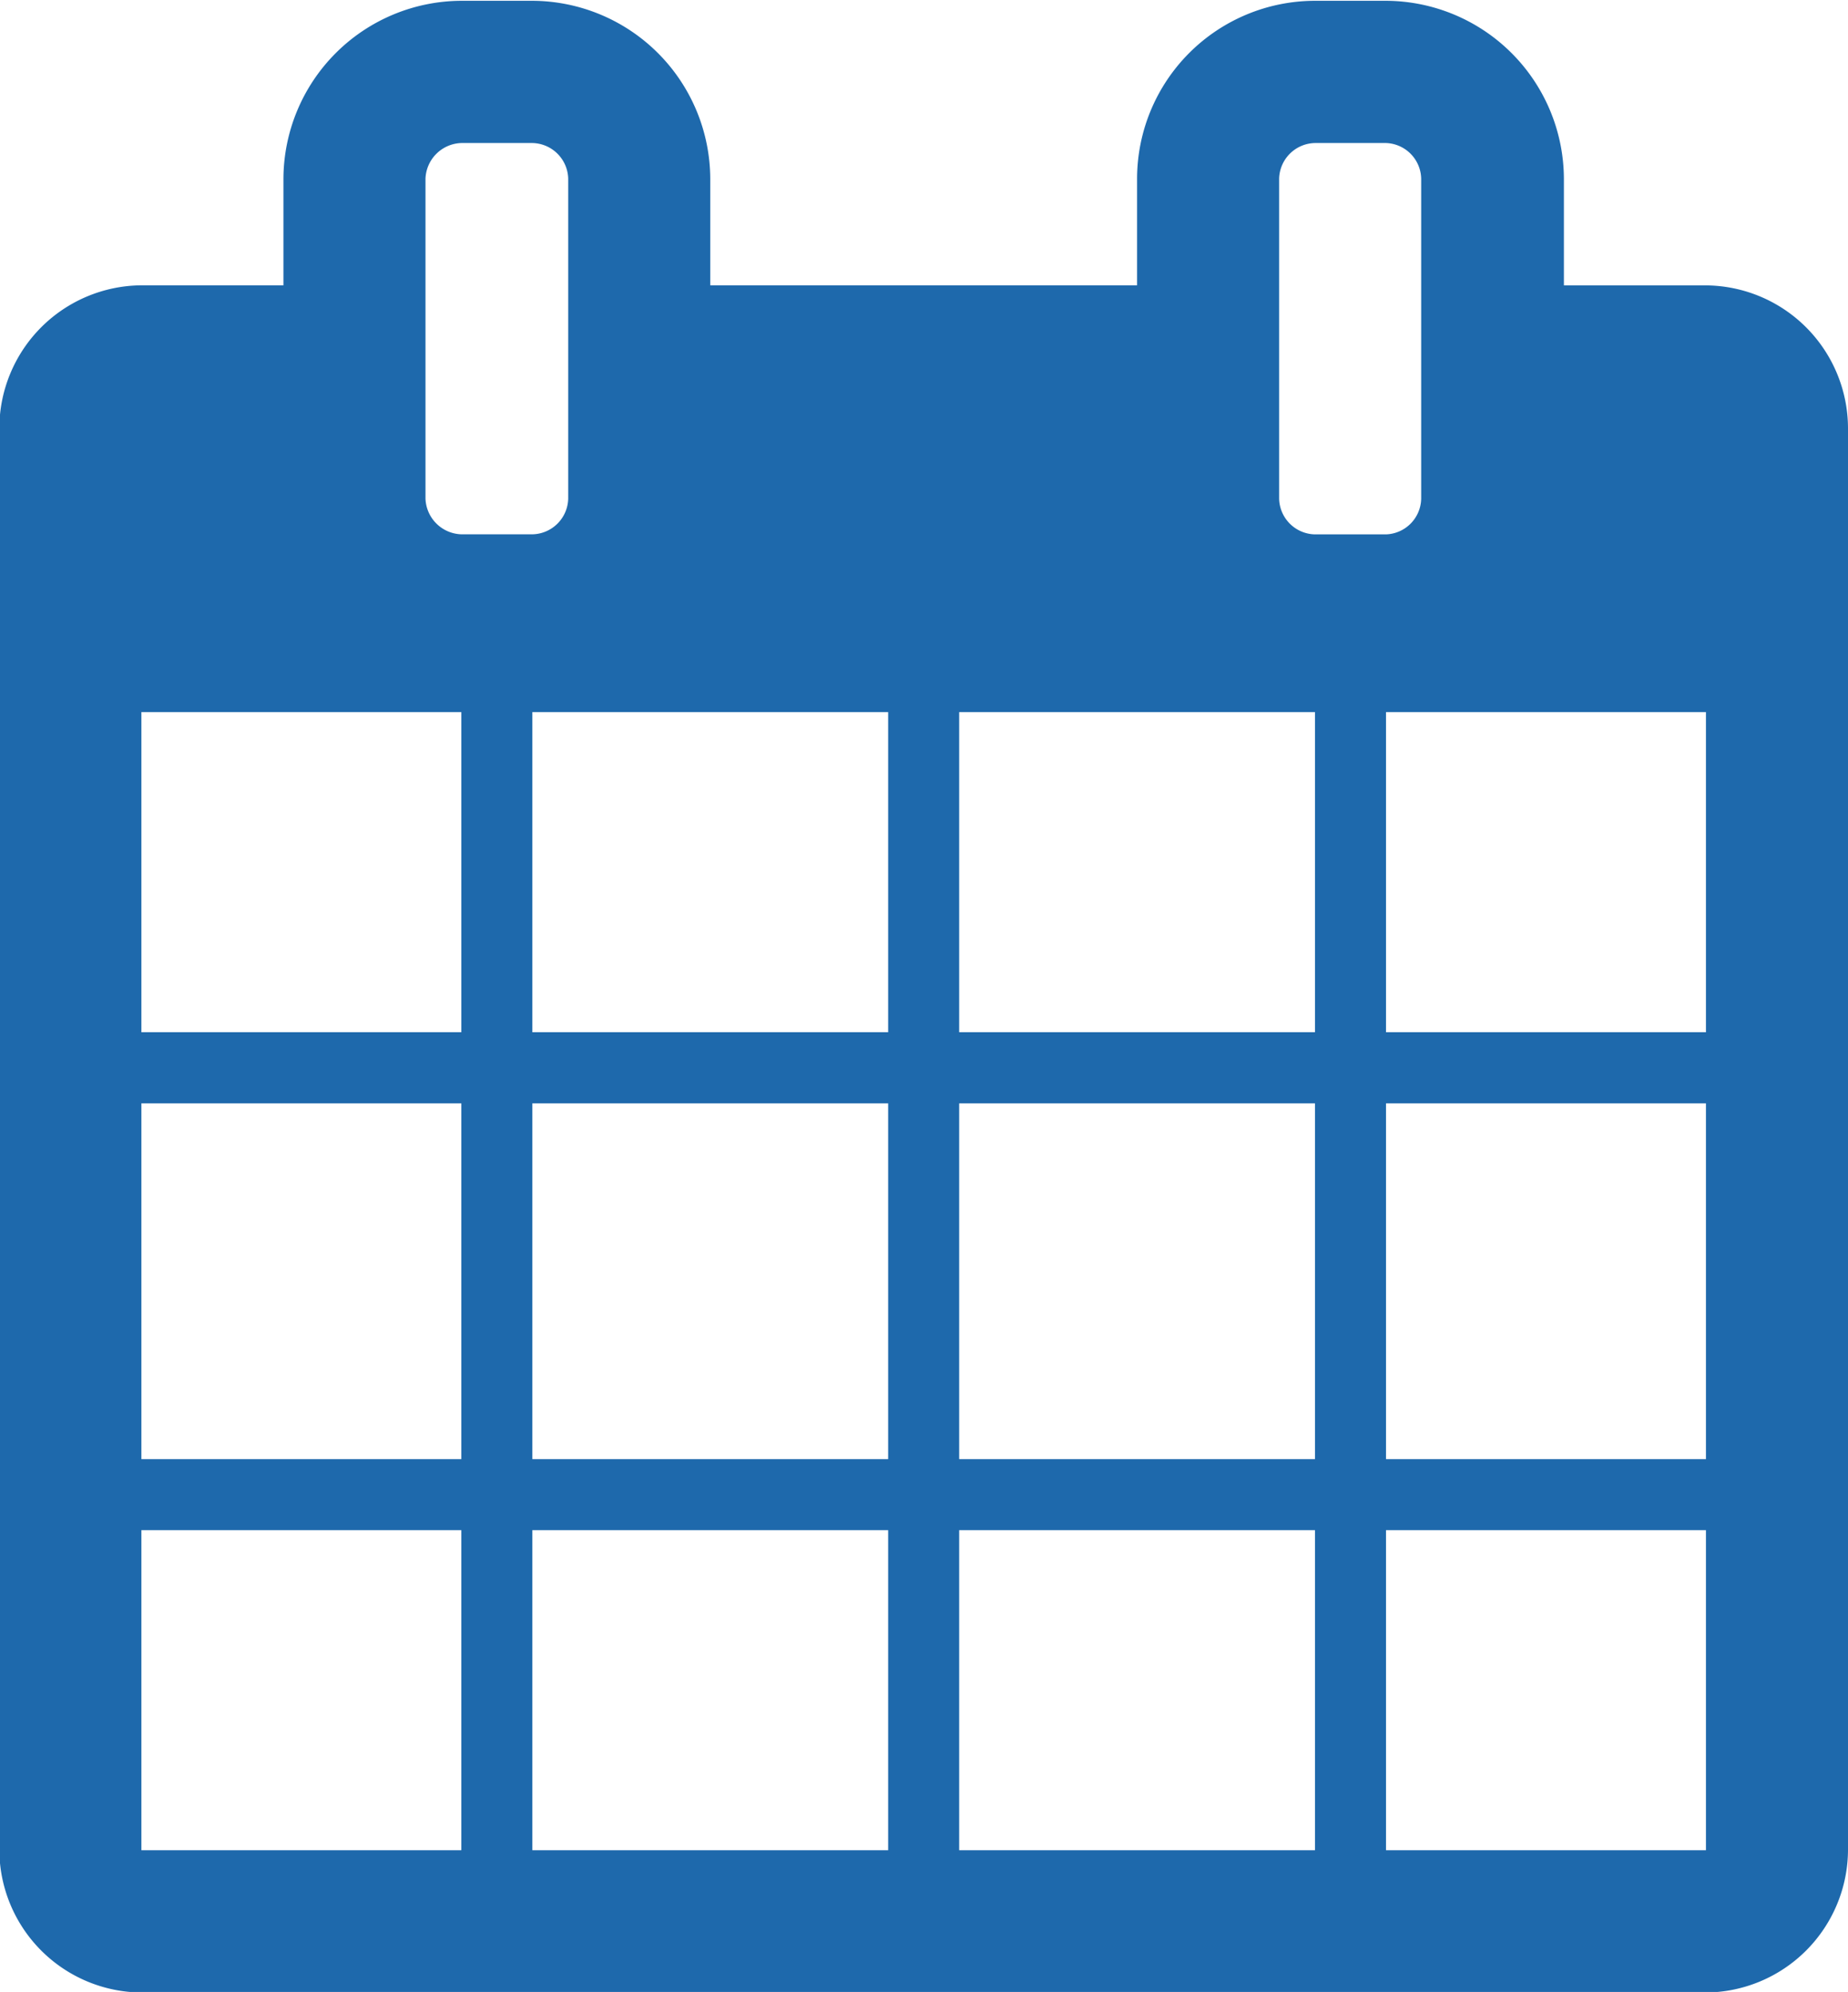
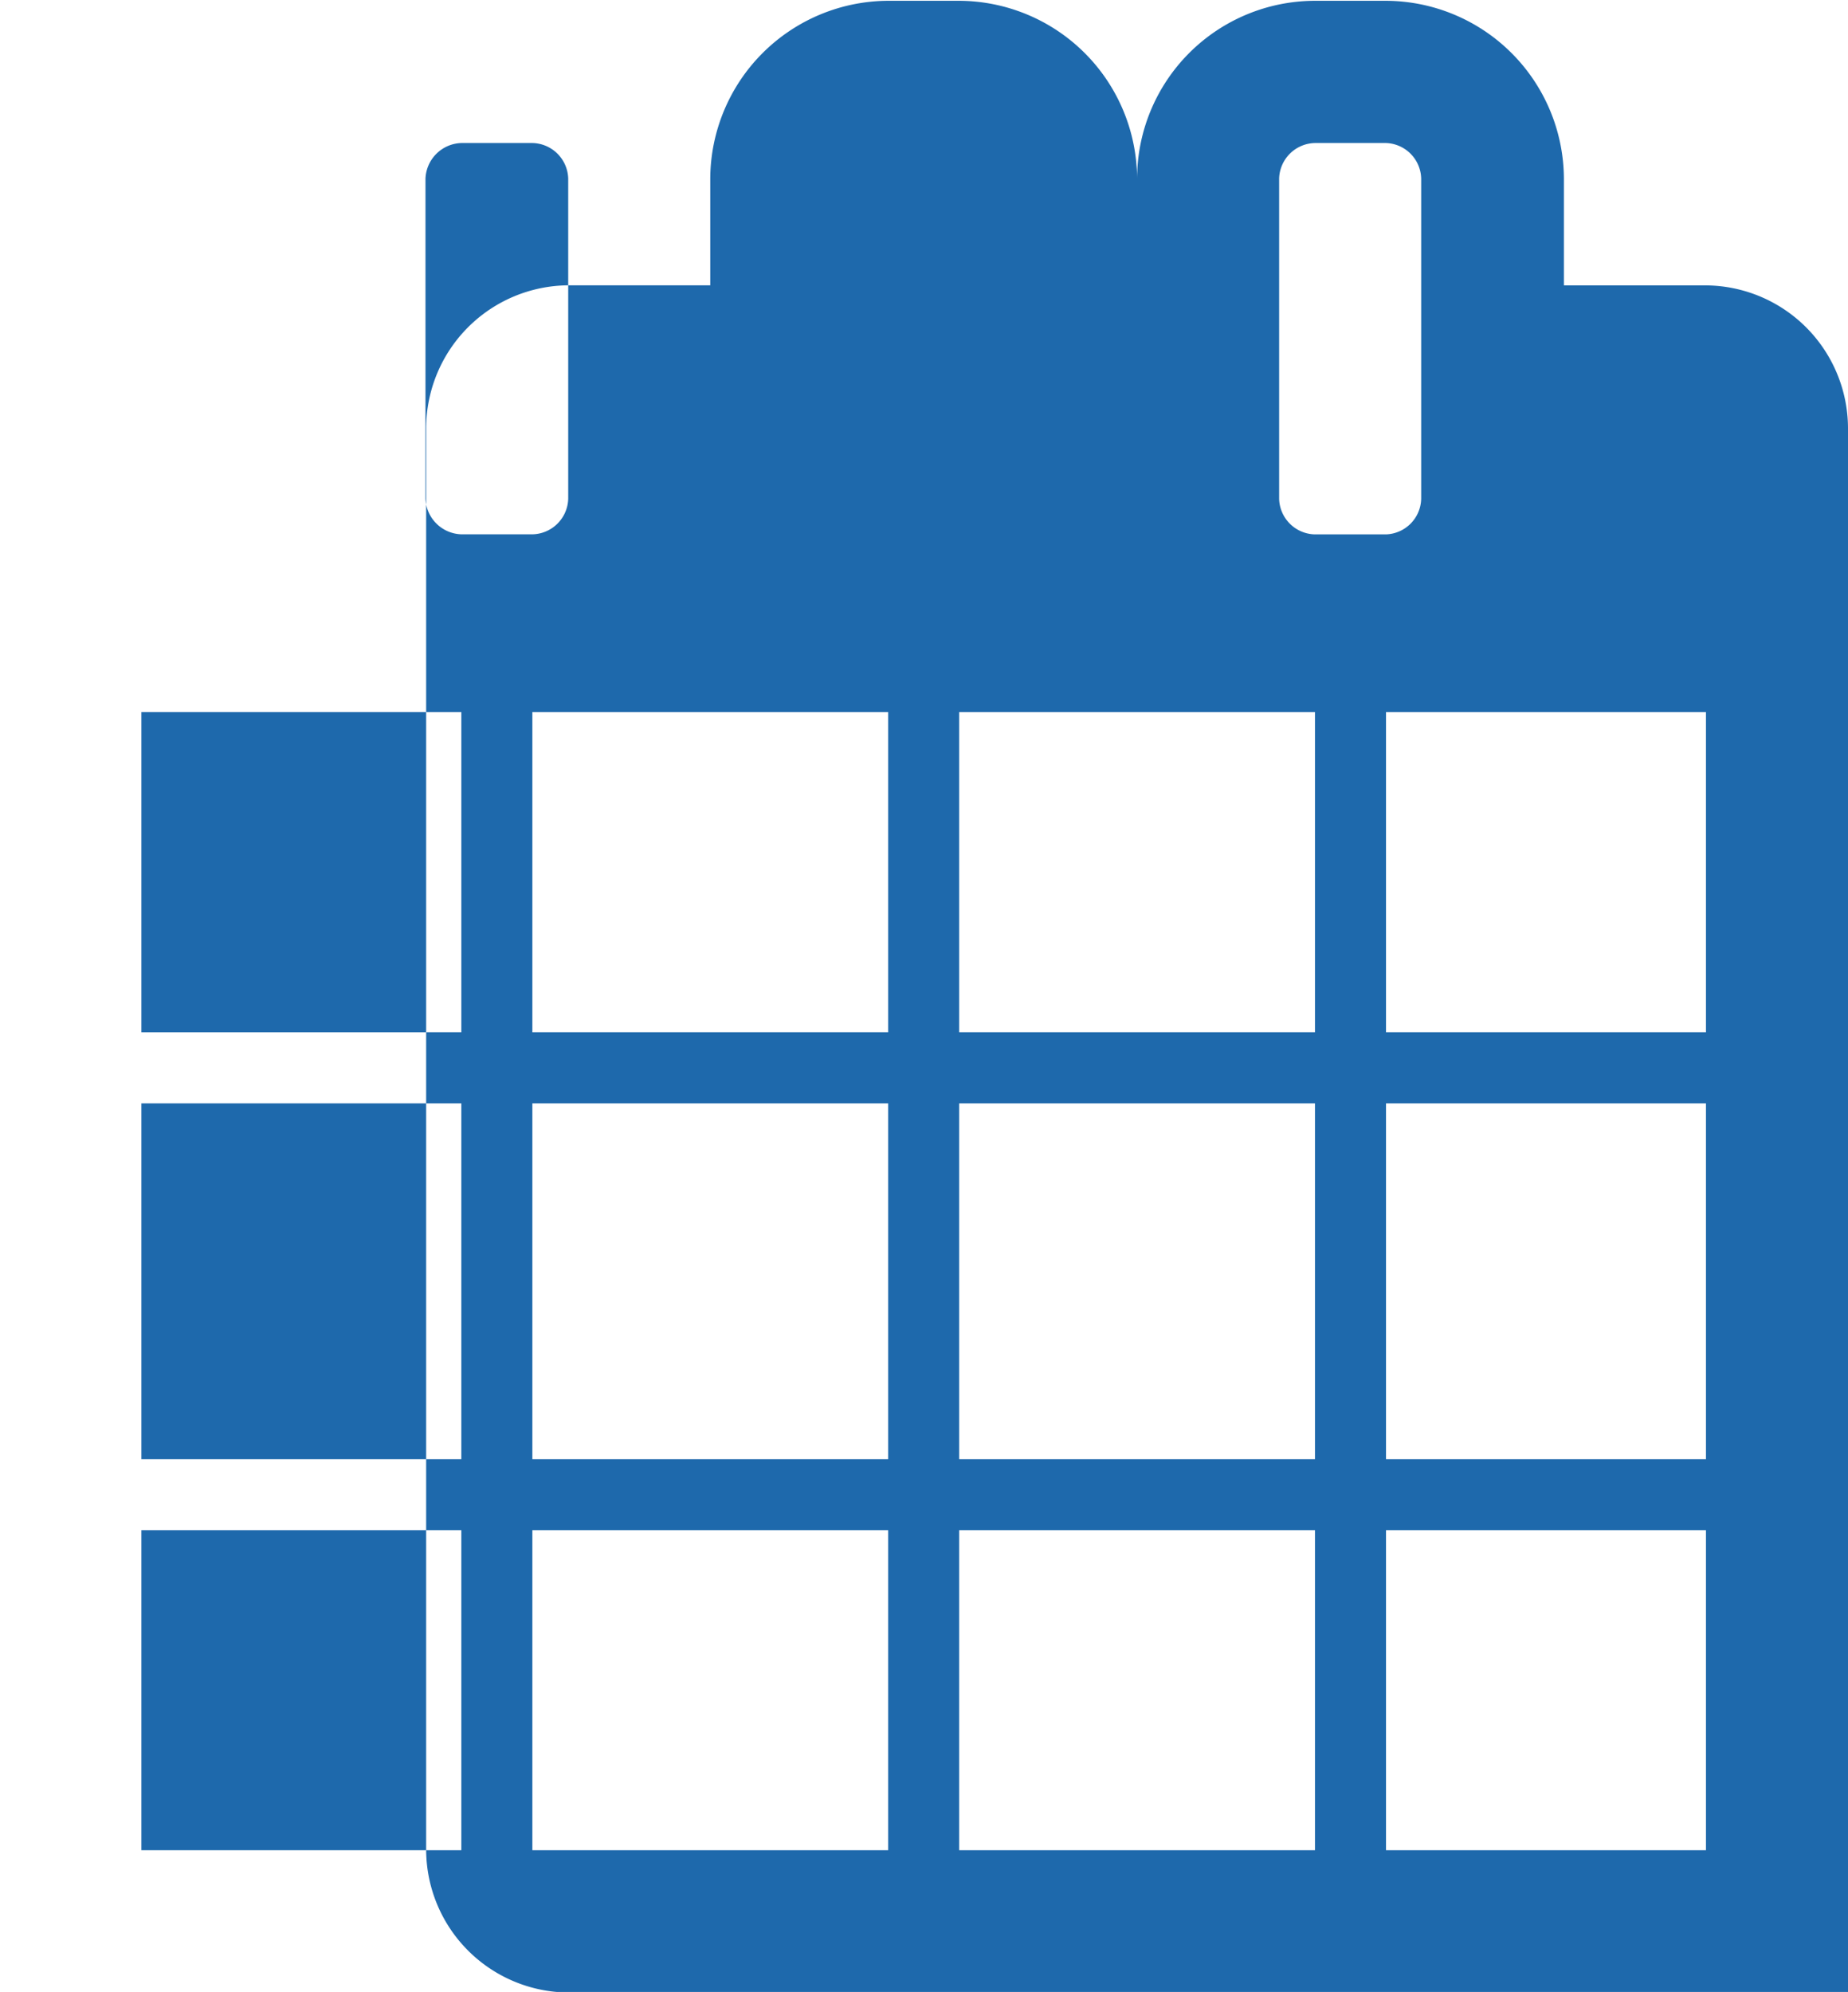
<svg xmlns="http://www.w3.org/2000/svg" width="27.84" height="30" viewBox="0 0 27.84 30">
  <defs>
    <style>
      .cls-1 {
        fill: #1e69ac;
        fill-rule: evenodd;
      }
    </style>
  </defs>
-   <path id="_" data-name=" " class="cls-1" d="M1793.79,63.49V58.67h4.82V63.49h-4.82Zm5.89,0V58.67h5.36V63.49h-5.36Zm-5.89-5.892V52.242h4.82V57.6h-4.82Zm5.89,0V52.242h5.36V57.6h-5.36Zm-5.89-6.428V46.35h4.82v4.821h-4.82Zm12.32,12.32V58.67h5.36V63.49h-5.36Zm-6.43-12.32V46.35h5.36v4.821h-5.36Zm12.86,12.32V58.67h4.82V63.49h-4.82Zm-6.43-5.892V52.242h5.36V57.6h-5.36Zm-5.89-14.462a0.551,0.551,0,0,1-.54.536h-1.07a0.558,0.558,0,0,1-.54-0.536V38.315a0.558,0.558,0,0,1,.54-0.536h1.07a0.551,0.551,0,0,1,.54.536v4.821ZM1812.54,57.6V52.242h4.82V57.6h-4.82Zm-6.43-6.428V46.35h5.36v4.821h-5.36Zm6.43,0V46.35h4.82v4.821h-4.82Zm0.53-8.035a0.549,0.549,0,0,1-.53.536h-1.07a0.551,0.551,0,0,1-.54-0.536V38.315a0.551,0.551,0,0,1,.54-0.536h1.07a0.549,0.549,0,0,1,.53.536v4.821Zm6.43-1.071a2.156,2.156,0,0,0-2.14-2.143h-2.14V38.315a2.69,2.69,0,0,0-2.68-2.678h-1.07a2.683,2.683,0,0,0-2.68,2.678v1.607h-6.43V38.315a2.69,2.69,0,0,0-2.68-2.678h-1.07a2.69,2.69,0,0,0-2.68,2.678v1.607h-2.14a2.156,2.156,0,0,0-2.14,2.143V63.49a2.156,2.156,0,0,0,2.14,2.143h23.57a2.156,2.156,0,0,0,2.14-2.143V42.065Z" transform="translate(-1791.66 -35.625)" />
+   <path id="_" data-name=" " class="cls-1" d="M1793.79,63.49V58.67h4.82V63.49h-4.82Zm5.89,0V58.67h5.36V63.49h-5.36Zm-5.89-5.892V52.242h4.82V57.6h-4.82Zm5.89,0V52.242h5.36V57.6h-5.36Zm-5.89-6.428V46.35h4.82v4.821h-4.82Zm12.32,12.32V58.67h5.36V63.49h-5.36Zm-6.43-12.32V46.35h5.36v4.821h-5.36Zm12.86,12.32V58.67h4.82V63.49h-4.82Zm-6.43-5.892V52.242h5.36V57.6h-5.36Zm-5.89-14.462a0.551,0.551,0,0,1-.54.536h-1.07a0.558,0.558,0,0,1-.54-0.536V38.315a0.558,0.558,0,0,1,.54-0.536h1.07a0.551,0.551,0,0,1,.54.536v4.821ZM1812.54,57.6V52.242h4.82V57.6h-4.82Zm-6.43-6.428V46.35h5.36v4.821h-5.36Zm6.43,0V46.35h4.82v4.821h-4.82Zm0.53-8.035a0.549,0.549,0,0,1-.53.536h-1.07a0.551,0.551,0,0,1-.54-0.536V38.315a0.551,0.551,0,0,1,.54-0.536h1.07a0.549,0.549,0,0,1,.53.536v4.821Zm6.43-1.071a2.156,2.156,0,0,0-2.14-2.143h-2.14V38.315a2.69,2.69,0,0,0-2.68-2.678h-1.07a2.683,2.683,0,0,0-2.68,2.678v1.607V38.315a2.69,2.69,0,0,0-2.68-2.678h-1.07a2.69,2.69,0,0,0-2.68,2.678v1.607h-2.14a2.156,2.156,0,0,0-2.14,2.143V63.49a2.156,2.156,0,0,0,2.14,2.143h23.57a2.156,2.156,0,0,0,2.14-2.143V42.065Z" transform="translate(-1791.66 -35.625)" />
</svg>